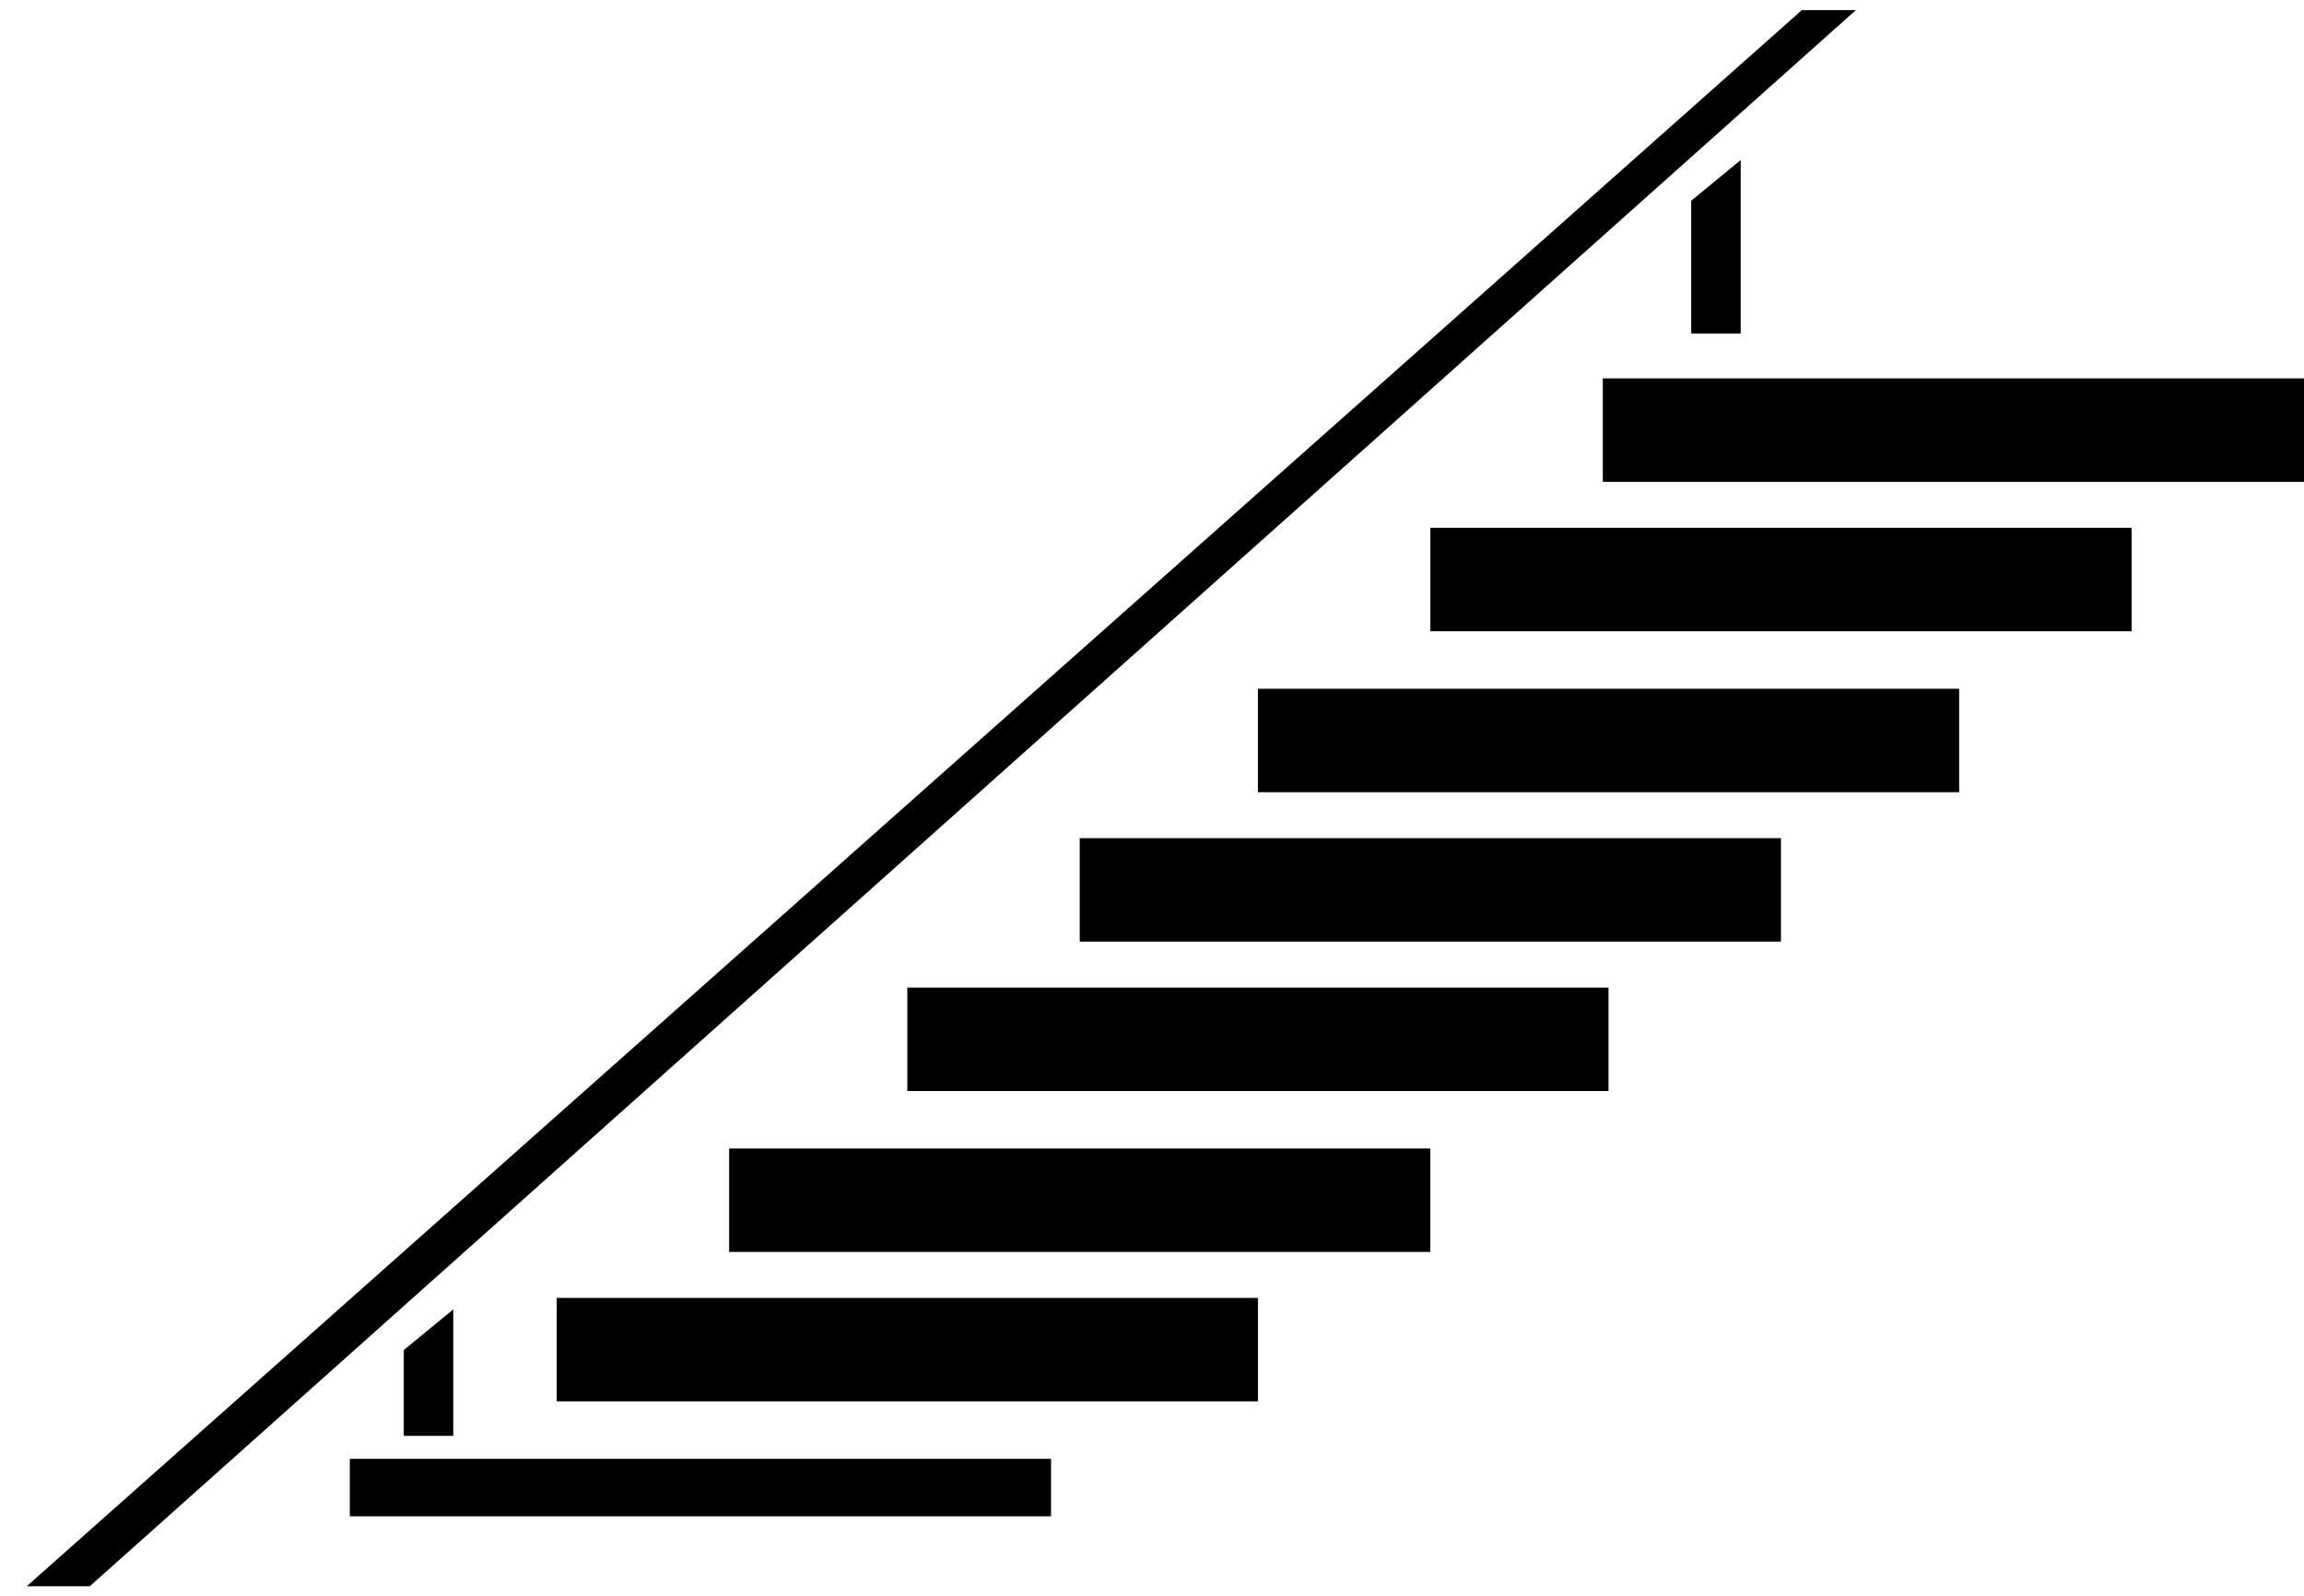
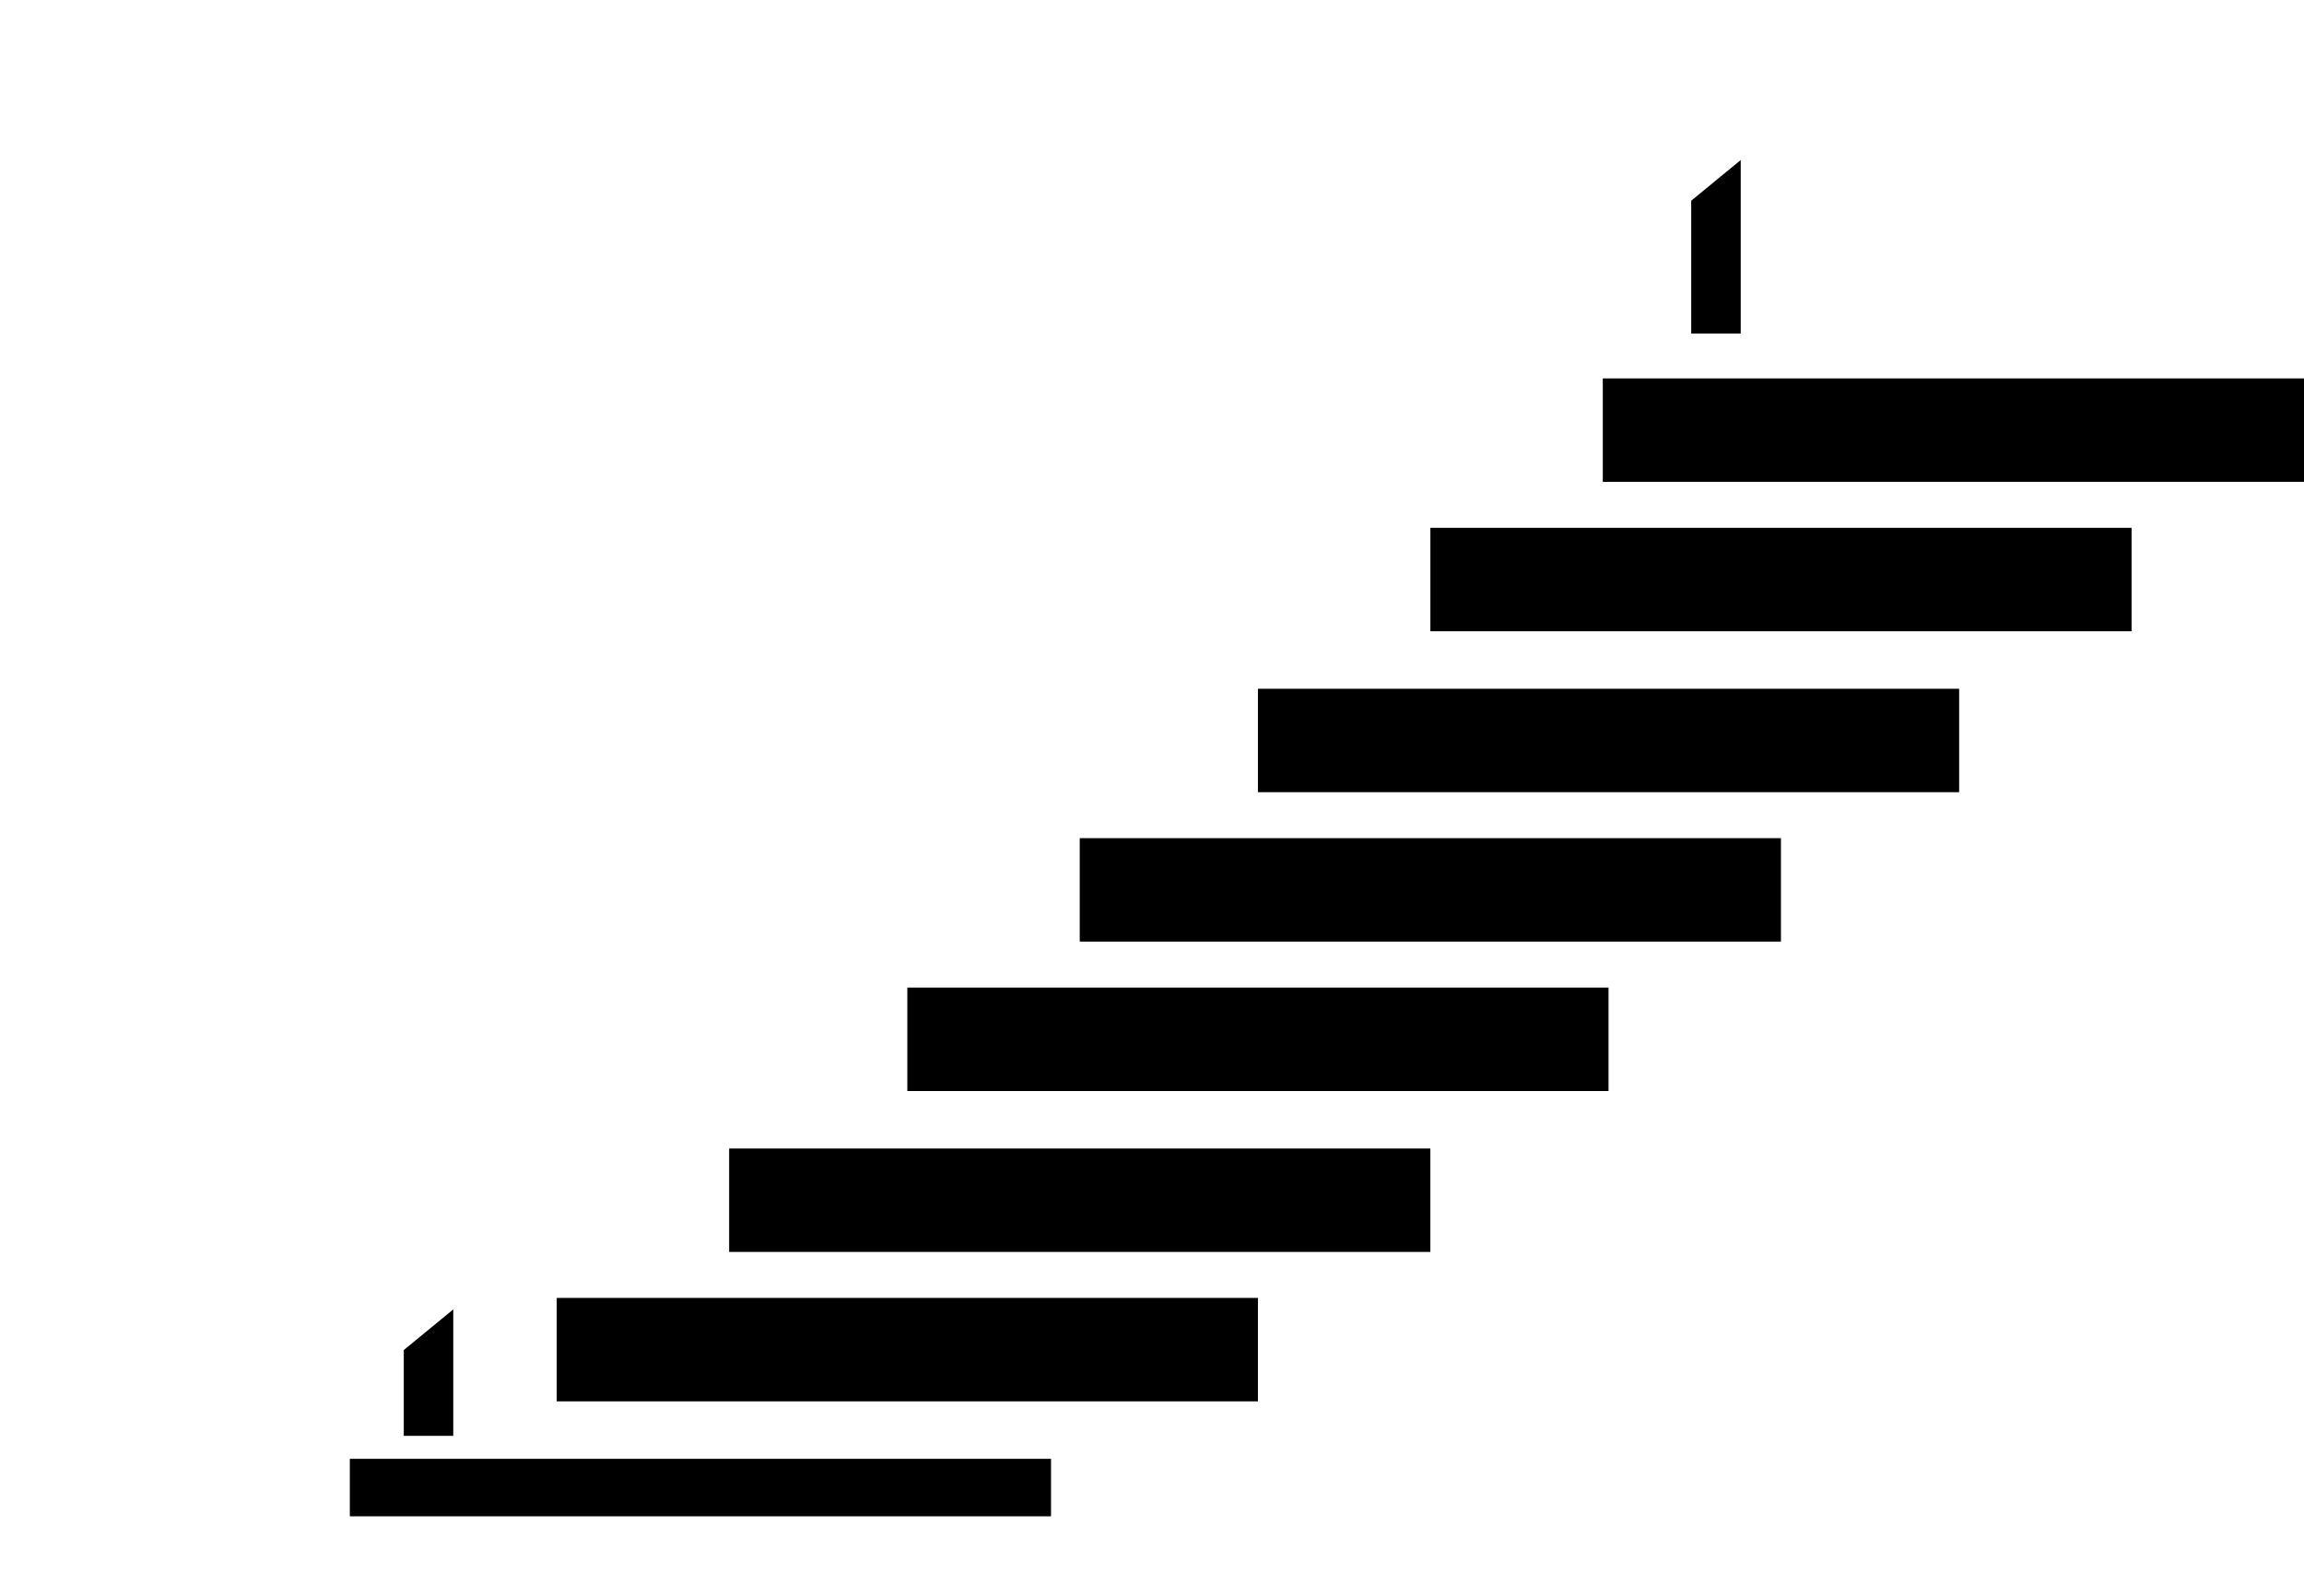
<svg xmlns="http://www.w3.org/2000/svg" width="113.316" height="78.525" viewBox="0 0 113.316 78.525">
  <g id="Group_53" data-name="Group 53" transform="translate(-7753.96 -6683.255)">
-     <path id="Union_2" data-name="Union 2" d="M87.3,0h2.658L3.1,77.525H0Z" transform="translate(7755.276 6683.755)" stroke="rgba(0,0,0,0)" stroke-miterlimit="10" stroke-width="1" />
    <path id="Path_34" data-name="Path 34" d="M0,2,2.435,0V6.219H0Z" transform="translate(7773.818 6747.663)" />
    <path id="Path_35" data-name="Path 35" d="M0,2,2.435,0V8.534H0Z" transform="translate(7837.138 6691.127)" />
    <rect id="Rectangle_197" data-name="Rectangle 197" width="34.487" height="5.088" transform="translate(7832.789 6701.869)" />
    <rect id="Rectangle_198" data-name="Rectangle 198" width="34.487" height="5.088" transform="translate(7815.828 6717.134)" />
    <rect id="Rectangle_203" data-name="Rectangle 203" width="34.487" height="5.088" transform="translate(7807.064 6724.483)" />
    <rect id="Rectangle_204" data-name="Rectangle 204" width="34.487" height="5.088" transform="translate(7798.584 6731.833)" />
    <rect id="Rectangle_199" data-name="Rectangle 199" width="34.487" height="5.088" transform="translate(7789.821 6739.748)" />
    <rect id="Rectangle_200" data-name="Rectangle 200" width="34.487" height="5.088" transform="translate(7781.341 6747.098)" />
    <rect id="Rectangle_201" data-name="Rectangle 201" width="34.487" height="2.827" transform="translate(7771.165 6755.013)" />
    <rect id="Rectangle_202" data-name="Rectangle 202" width="34.487" height="5.088" transform="translate(7824.309 6709.218)" />
  </g>
</svg>